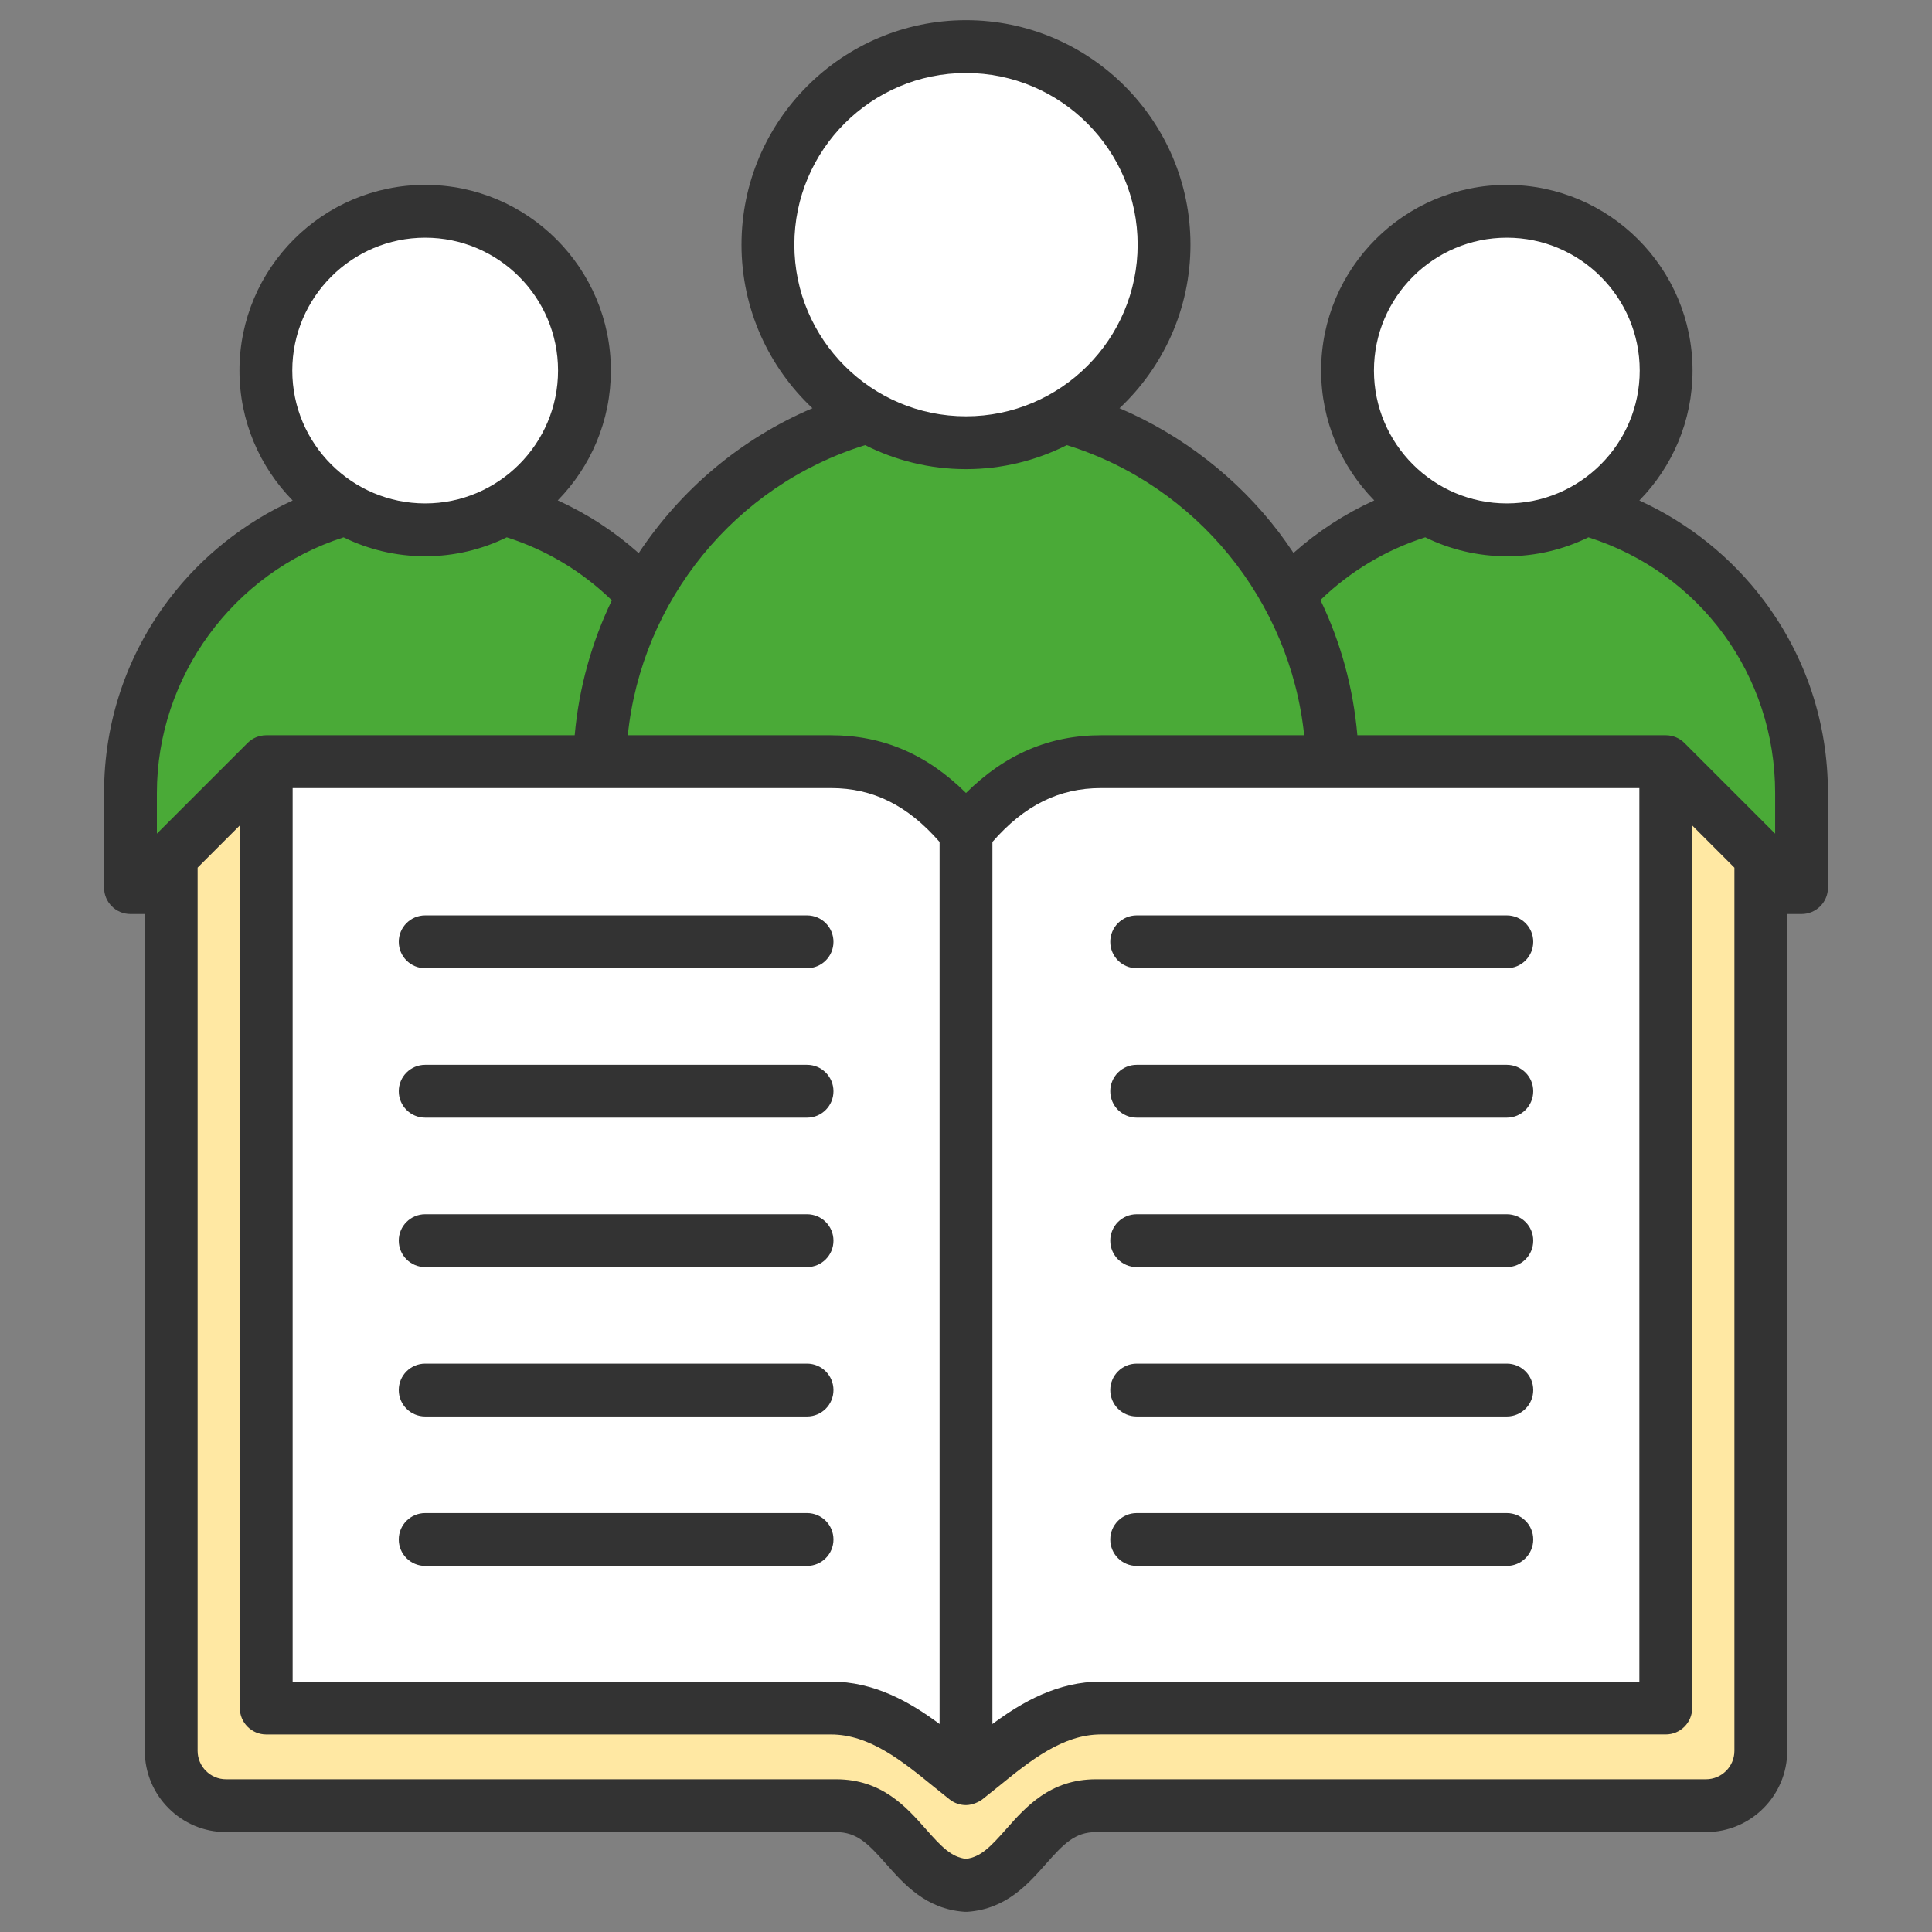
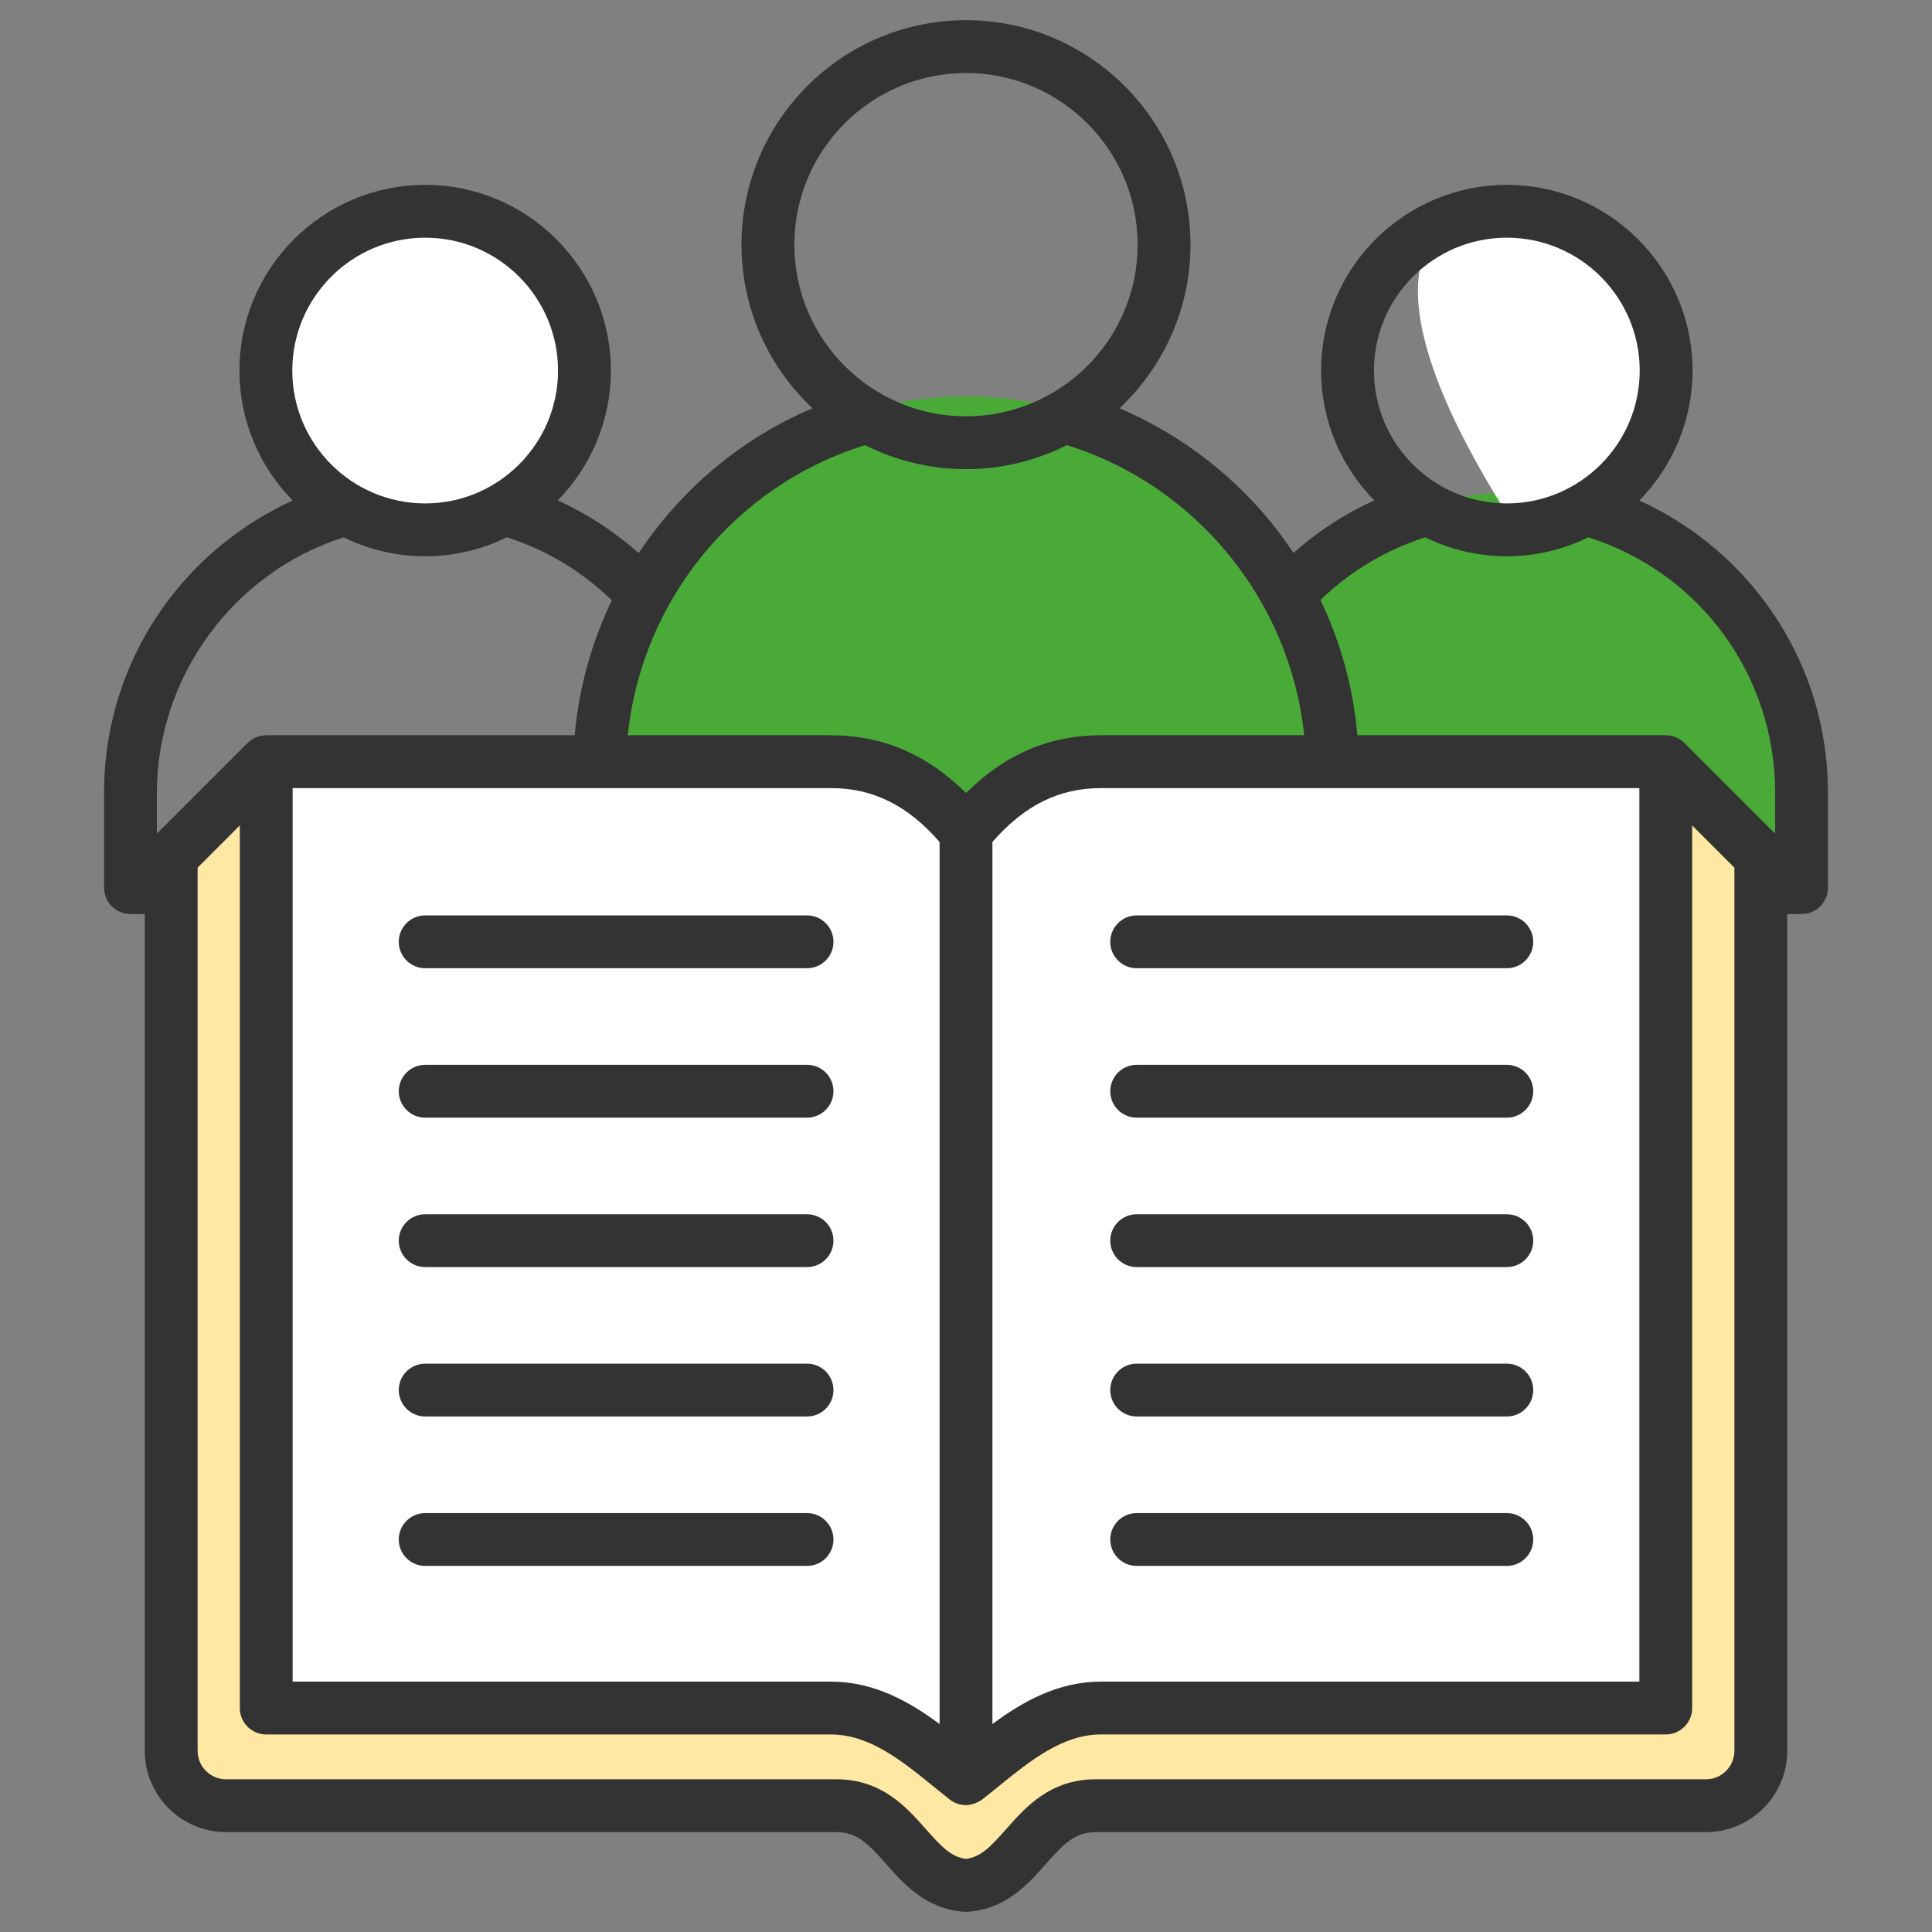
<svg xmlns="http://www.w3.org/2000/svg" width="70" height="70" viewBox="0 0 70 70" fill="none">
  <rect x="0" y="0" width="70" height="70" fill="#808080" stroke="none" />
  <path d="M65.656 28.652V32.124H44.031V28.652C44.031 22.681 48.872 17.84 54.843 17.84C60.815 17.84 65.656 22.681 65.656 28.652Z" fill="#4AAA37" />
-   <path d="M60.688 13.155C60.688 16.382 58.071 18.999 54.844 18.999C51.616 18.999 49 16.382 49 13.155C49 9.927 51.616 7.311 54.844 7.311C58.071 7.311 60.688 9.927 60.688 13.155Z" fill="white" />
-   <path d="M25.972 28.652V32.124H4.348V28.652C4.348 22.681 9.188 17.84 15.16 17.84C21.131 17.84 25.972 22.681 25.972 28.652Z" fill="#4AAA37" />
+   <path d="M60.688 13.155C60.688 16.382 58.071 18.999 54.844 18.999C49 9.927 51.616 7.311 54.844 7.311C58.071 7.311 60.688 9.927 60.688 13.155Z" fill="white" />
  <path d="M21.004 13.155C21.004 16.382 18.388 18.999 15.16 18.999C11.933 18.999 9.316 16.382 9.316 13.155C9.316 9.927 11.933 7.311 15.16 7.311C18.388 7.311 21.004 9.927 21.004 13.155Z" fill="white" />
  <path d="M48.448 27.807V32.124H21.559V27.807C21.559 20.381 27.578 14.362 35.003 14.362C42.429 14.362 48.448 20.381 48.448 27.807H48.448Z" fill="#4AAA37" />
-   <path d="M42.268 8.536C42.268 12.55 39.014 15.803 35.001 15.803C30.988 15.803 27.734 12.55 27.734 8.536C27.734 4.523 30.988 1.27 35.001 1.27C39.014 1.27 42.268 4.523 42.268 8.536Z" fill="white" />
  <path d="M64.163 30.991V63.794C64.163 64.905 63.261 65.806 62.15 65.806H39.767C37.399 65.806 37.108 68.581 35.003 68.731C32.898 68.581 32.608 65.806 30.239 65.806H7.857C6.745 65.806 5.844 64.905 5.844 63.794V30.991L9.331 27.504L35.003 44.375L60.675 27.504L64.162 30.991H64.163Z" fill="#FFE8A3" />
  <path d="M35.001 30.097V64.816C33.593 63.712 32.076 62.223 30.047 62.223H9.328V27.504H30.047C32.371 27.504 33.91 28.75 35.001 30.097Z" fill="white" />
  <path d="M60.672 27.504V62.223H39.954C37.924 62.223 36.407 63.712 35 64.816V30.097C36.09 28.75 37.629 27.504 39.954 27.504H60.672Z" fill="white" />
  <path d="M40.227 34.124C40.227 33.595 40.656 33.167 41.184 33.167H54.595C55.123 33.167 55.552 33.595 55.552 34.124C55.552 34.653 55.123 35.081 54.595 35.081H41.184C40.656 35.081 40.227 34.653 40.227 34.124ZM41.184 40.495H54.595C55.123 40.495 55.552 40.066 55.552 39.538C55.552 39.009 55.123 38.581 54.595 38.581H41.184C40.656 38.581 40.227 39.009 40.227 39.538C40.227 40.066 40.656 40.495 41.184 40.495ZM41.184 45.909H54.595C55.123 45.909 55.552 45.48 55.552 44.952C55.552 44.423 55.123 43.995 54.595 43.995H41.184C40.656 43.995 40.227 44.423 40.227 44.952C40.227 45.48 40.656 45.909 41.184 45.909ZM41.184 51.322H54.595C55.123 51.322 55.552 50.894 55.552 50.365C55.552 49.837 55.123 49.408 54.595 49.408H41.184C40.656 49.408 40.227 49.837 40.227 50.365C40.227 50.894 40.656 51.322 41.184 51.322ZM41.184 56.736H54.595C55.123 56.736 55.552 56.308 55.552 55.779C55.552 55.251 55.123 54.822 54.595 54.822H41.184C40.656 54.822 40.227 55.251 40.227 55.779C40.227 56.308 40.656 56.736 41.184 56.736ZM15.405 35.081H29.241C29.77 35.081 30.198 34.653 30.198 34.124C30.198 33.595 29.77 33.167 29.241 33.167H15.405C14.877 33.167 14.448 33.595 14.448 34.124C14.448 34.653 14.877 35.081 15.405 35.081ZM15.405 40.495H29.241C29.77 40.495 30.198 40.066 30.198 39.538C30.198 39.009 29.77 38.581 29.241 38.581H15.405C14.877 38.581 14.448 39.009 14.448 39.538C14.448 40.066 14.877 40.495 15.405 40.495ZM15.405 45.909H29.241C29.77 45.909 30.198 45.48 30.198 44.952C30.198 44.423 29.77 43.995 29.241 43.995H15.405C14.877 43.995 14.448 44.423 14.448 44.952C14.448 45.48 14.877 45.909 15.405 45.909ZM15.405 51.322H29.241C29.77 51.322 30.198 50.894 30.198 50.365C30.198 49.837 29.77 49.408 29.241 49.408H15.405C14.877 49.408 14.448 49.837 14.448 50.365C14.448 50.894 14.877 51.322 15.405 51.322ZM15.405 56.736H29.241C29.77 56.736 30.198 56.308 30.198 55.779C30.198 55.251 29.77 54.822 29.241 54.822H15.405C14.877 54.822 14.448 55.251 14.448 55.779C14.448 56.308 14.877 56.736 15.405 56.736ZM66.231 28.731V32.16C66.231 32.689 65.802 33.117 65.274 33.117H64.755V63.436C64.755 65.06 63.434 66.381 61.81 66.381H39.705C38.95 66.381 38.542 66.801 37.887 67.543C37.247 68.267 36.45 69.168 35.068 69.267C35.045 69.268 35.023 69.269 35 69.269C34.977 69.269 34.955 69.268 34.932 69.267C33.55 69.168 32.753 68.267 32.113 67.543C31.457 66.801 31.05 66.381 30.295 66.381H8.19C6.567 66.381 5.246 65.06 5.246 63.436V33.117H4.727C4.198 33.117 3.77 32.689 3.77 32.16V28.731C3.77 26.172 4.584 23.744 6.126 21.71C7.296 20.167 8.851 18.933 10.604 18.134C9.413 16.919 8.676 15.258 8.676 13.426C8.676 9.716 11.695 6.698 15.405 6.698C19.115 6.698 22.133 9.716 22.133 13.426C22.133 15.256 21.398 16.917 20.208 18.131C21.276 18.614 22.262 19.257 23.141 20.041C24.661 17.747 26.834 15.897 29.437 14.791C27.857 13.306 26.866 11.2 26.866 8.865C26.866 4.38 30.515 0.731 35 0.731C39.485 0.731 43.133 4.38 43.133 8.865C43.133 11.2 42.143 13.307 40.562 14.791C42.824 15.757 44.835 17.313 46.334 19.282C46.52 19.528 46.696 19.779 46.866 20.034C47.742 19.255 48.727 18.614 49.792 18.131C48.602 16.917 47.867 15.256 47.867 13.426C47.867 9.716 50.885 6.698 54.595 6.698C58.305 6.698 61.324 9.716 61.324 13.426C61.324 15.257 60.587 16.919 59.397 18.133C61.167 18.94 62.738 20.194 63.911 21.759C65.428 23.783 66.23 26.194 66.23 28.731L66.231 28.731ZM49.781 13.426C49.781 16.081 51.941 18.24 54.595 18.24C57.25 18.24 59.41 16.081 59.41 13.426C59.41 10.771 57.25 8.612 54.595 8.612C51.941 8.612 49.781 10.771 49.781 13.426ZM47.842 21.74C48.58 23.273 49.031 24.925 49.18 26.64H60.354C60.618 26.64 60.857 26.747 61.031 26.92L64.317 30.206V28.731C64.317 24.468 61.602 20.758 57.552 19.468C56.659 19.907 55.656 20.154 54.596 20.154C53.536 20.154 52.533 19.907 51.64 19.468C50.213 19.923 48.918 20.699 47.842 21.74H47.842ZM35.957 62.465C37.04 61.661 38.326 60.928 39.892 60.928H59.397V28.554H39.892C38.373 28.554 37.116 29.176 35.957 30.506V62.465ZM35 15.084C38.429 15.084 41.219 12.294 41.219 8.865C41.219 5.436 38.429 2.645 35 2.645C31.571 2.645 28.781 5.435 28.781 8.865C28.781 12.294 31.571 15.084 35 15.084ZM22.746 26.64H30.108C31.977 26.64 33.586 27.328 35 28.732C36.414 27.328 38.023 26.64 39.892 26.64H47.253C46.749 21.786 43.364 17.59 38.653 16.128C37.554 16.683 36.313 16.998 35 16.998C33.686 16.998 32.445 16.683 31.346 16.128C26.626 17.591 23.247 21.77 22.746 26.64L22.746 26.64ZM10.603 28.554V60.928H30.108C31.674 60.928 32.96 61.661 34.043 62.465V30.506C32.884 29.176 31.627 28.554 30.108 28.554H10.603ZM10.59 13.426C10.59 16.081 12.75 18.24 15.405 18.24C18.059 18.24 20.219 16.081 20.219 13.426C20.219 10.771 18.059 8.612 15.405 8.612C12.75 8.612 10.59 10.771 10.59 13.426ZM5.684 28.731V30.206L8.97 26.92C9.143 26.747 9.382 26.64 9.646 26.64H20.822C20.975 24.916 21.441 23.264 22.168 21.75C21.089 20.702 19.793 19.924 18.361 19.468C17.468 19.907 16.465 20.154 15.405 20.154C14.344 20.154 13.342 19.907 12.449 19.469C8.456 20.743 5.684 24.522 5.684 28.731ZM62.84 31.437L61.311 29.907V61.885C61.311 62.414 60.882 62.842 60.354 62.842H39.892C38.496 62.842 37.313 63.804 36.169 64.734C35.974 64.893 35.59 65.197 35.59 65.197C35.486 65.28 35.233 65.403 35 65.403C34.79 65.403 34.581 65.334 34.409 65.199C34.219 65.049 34.027 64.893 33.831 64.735C32.687 63.804 31.504 62.843 30.108 62.843H9.646C9.118 62.843 8.689 62.414 8.689 61.886V29.907L7.16 31.437V63.436C7.16 64.005 7.622 64.467 8.191 64.467H30.295C31.95 64.467 32.836 65.47 33.548 66.275C34.111 66.912 34.465 67.286 35 67.351C35.535 67.286 35.89 66.912 36.453 66.275C37.165 65.47 38.051 64.467 39.705 64.467H61.81C62.378 64.467 62.841 64.005 62.841 63.436V31.437L62.84 31.437Z" fill="#333333" />
</svg>